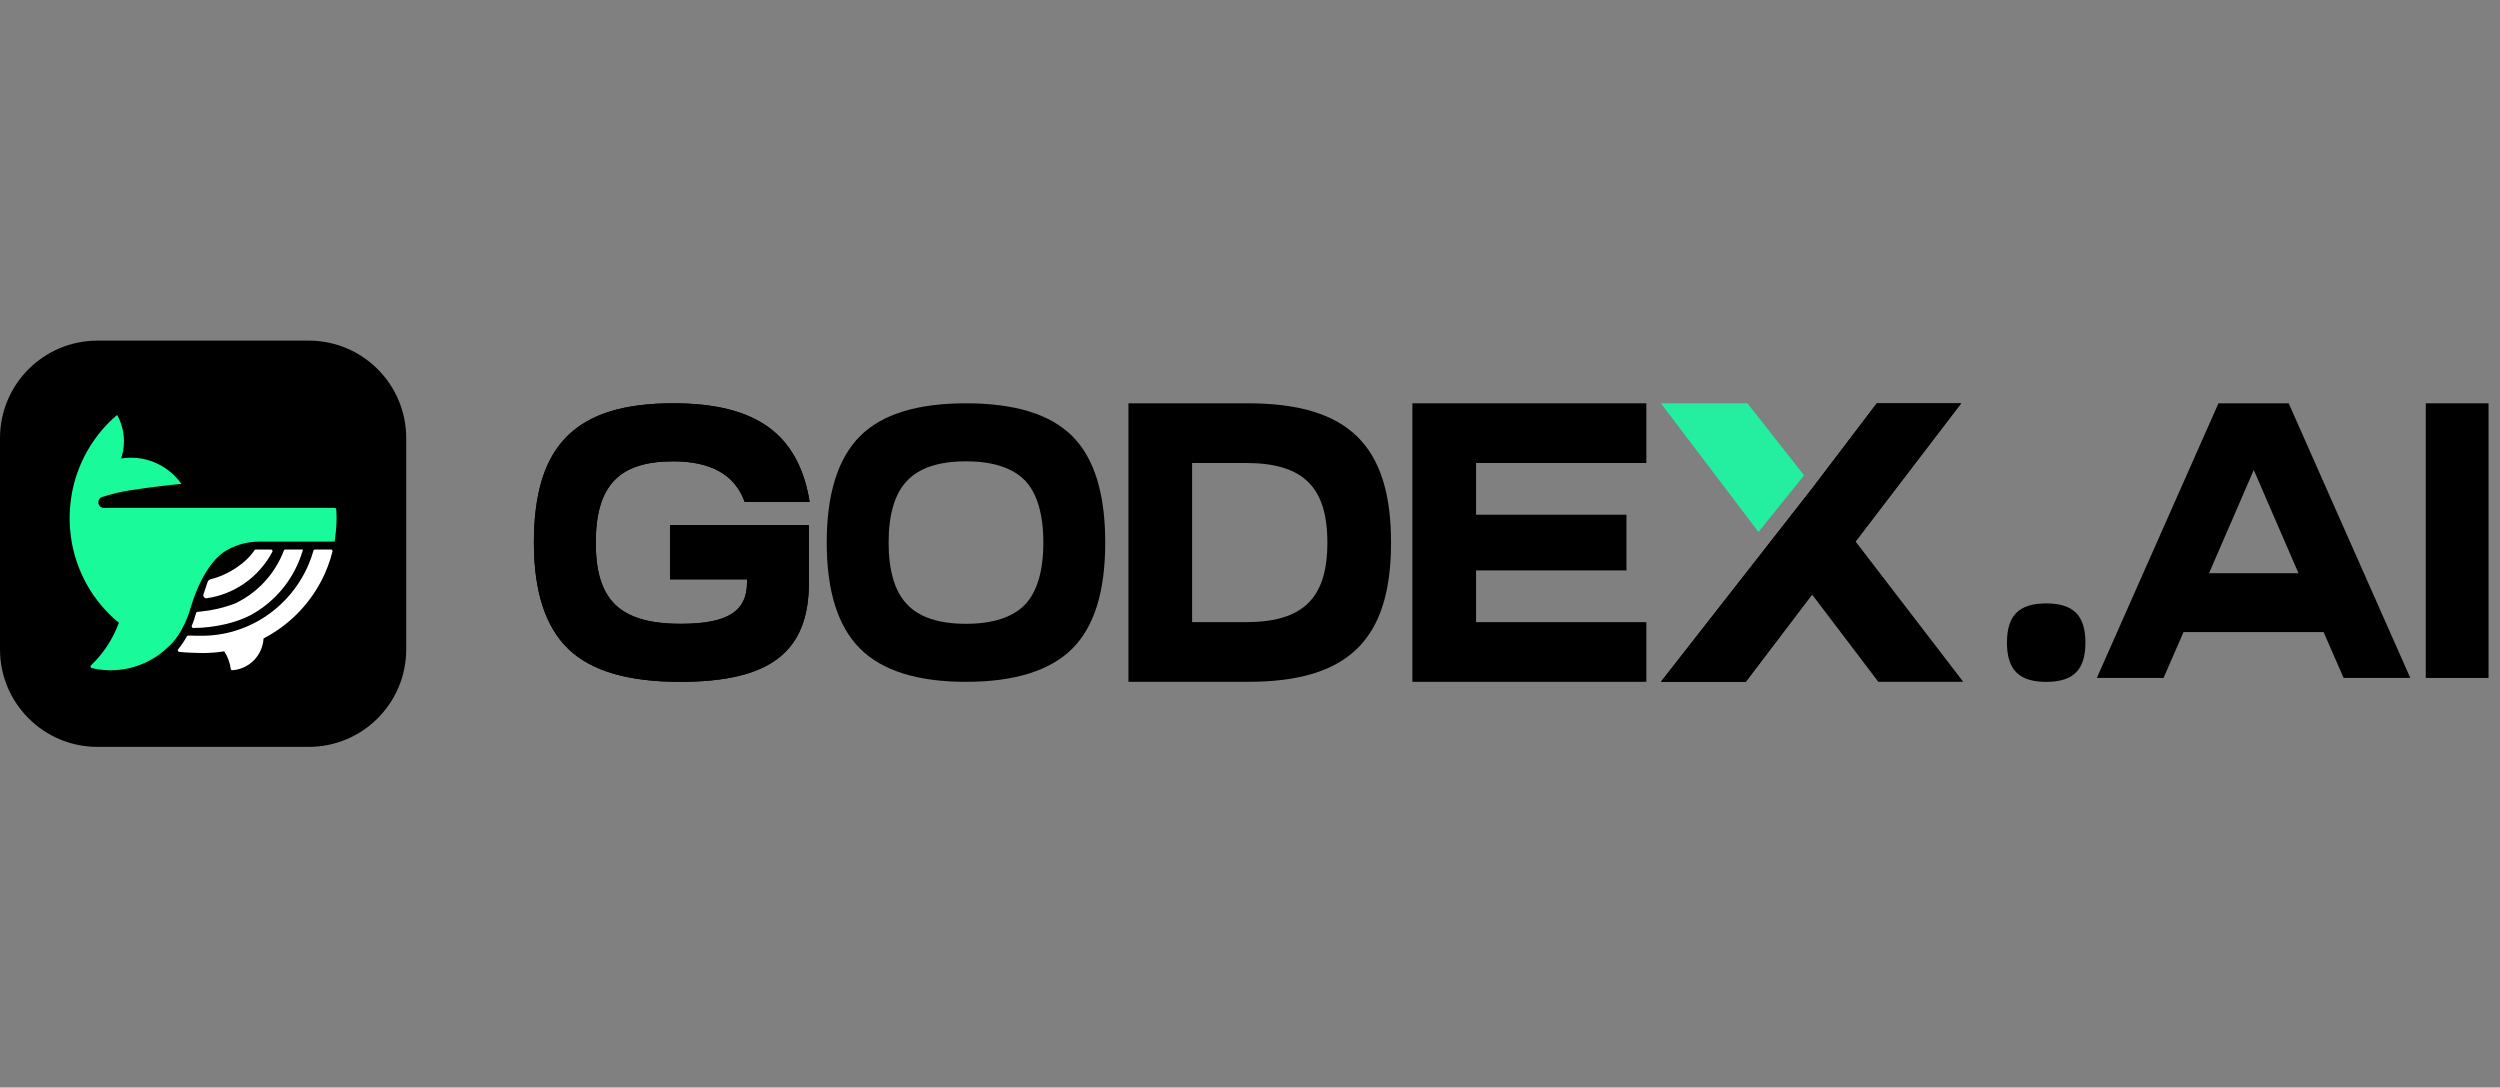
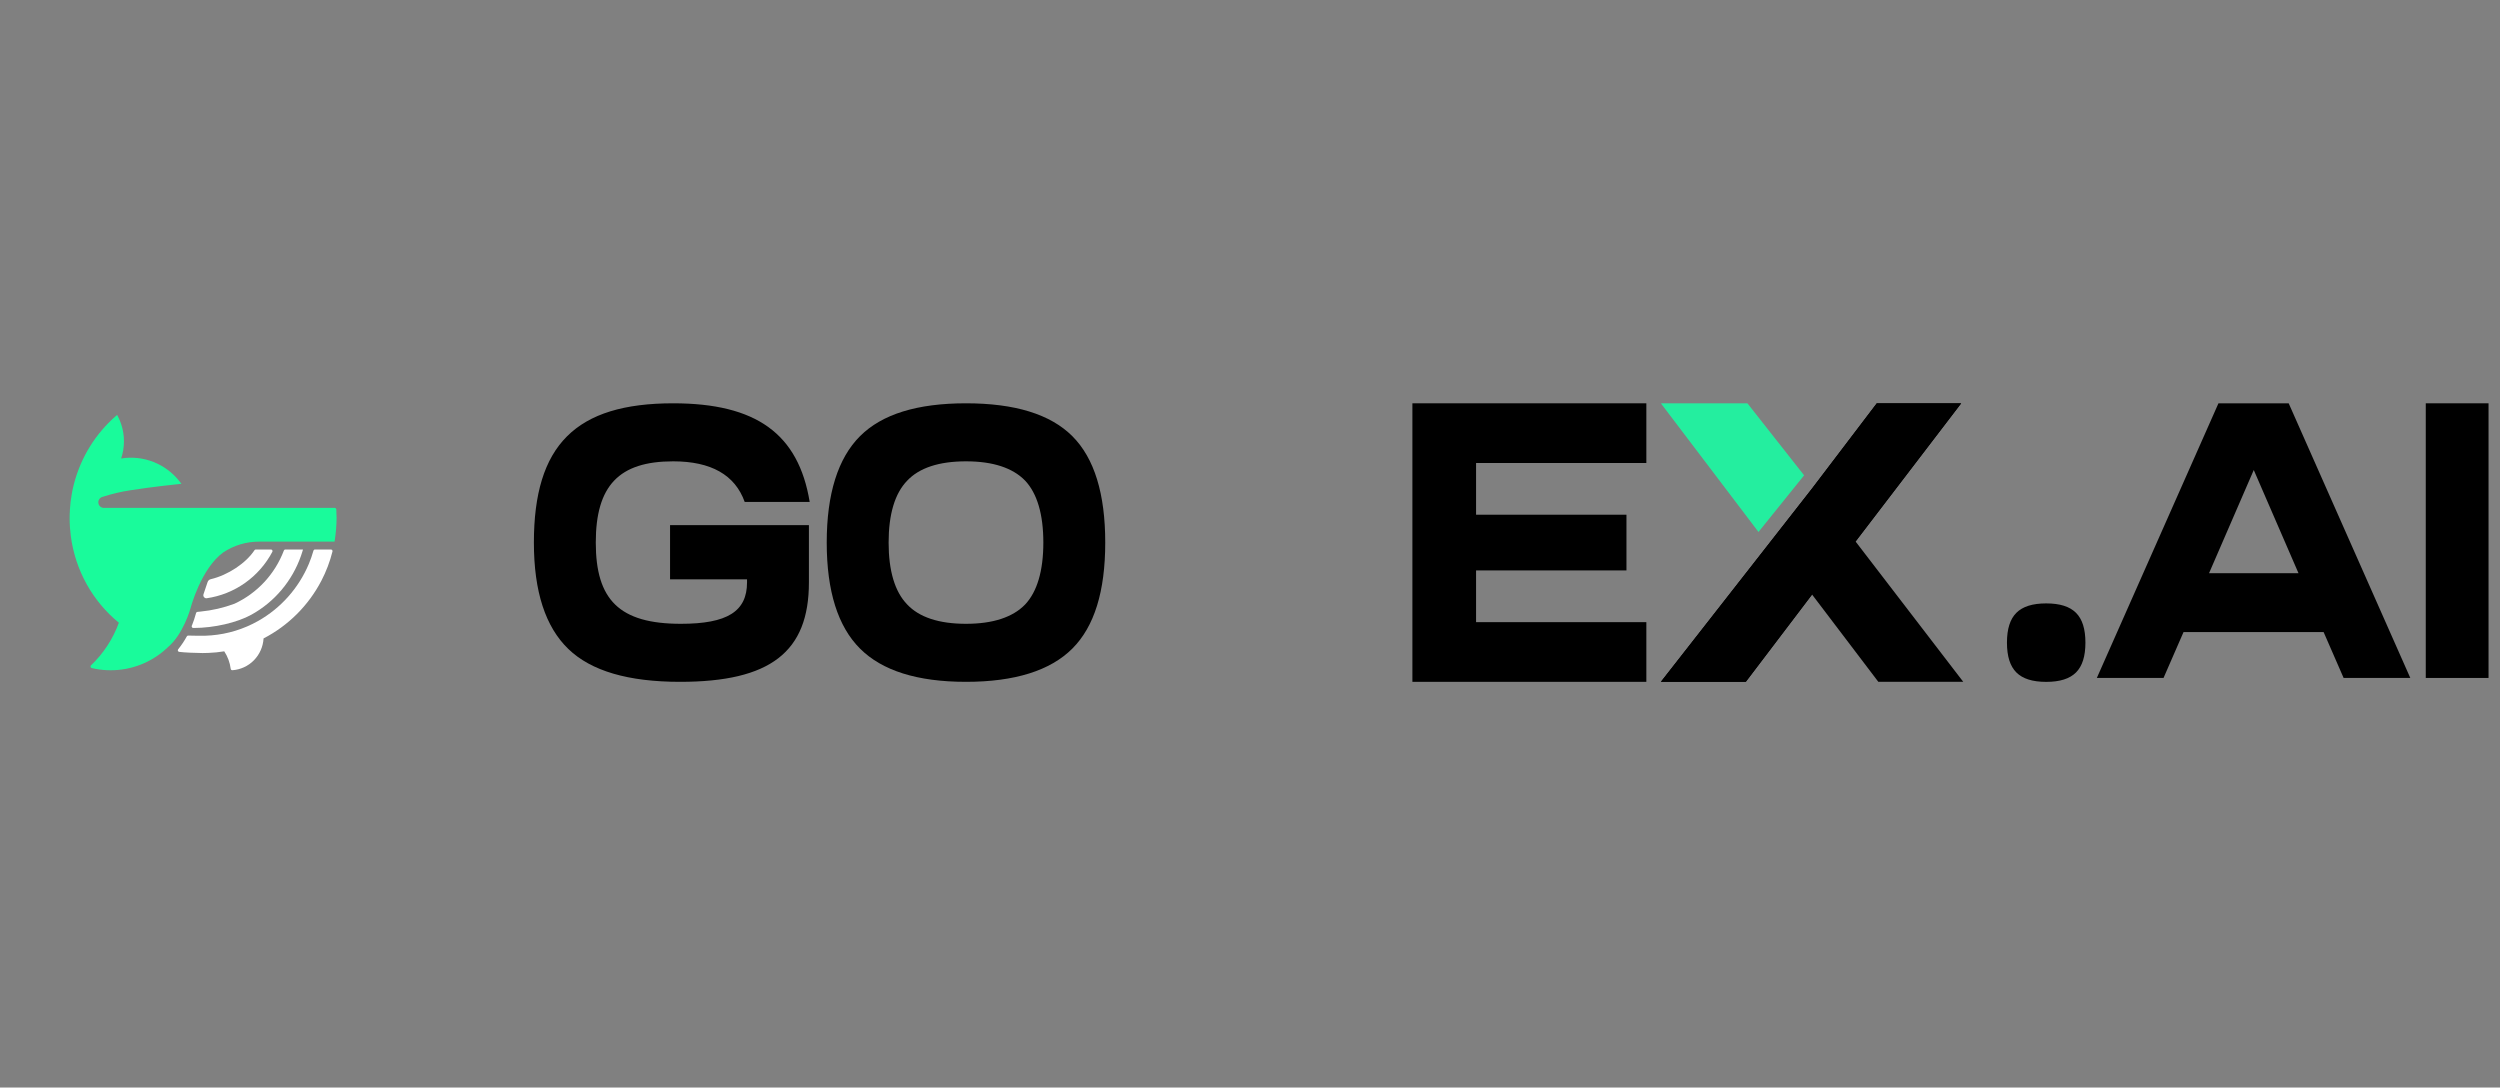
<svg xmlns="http://www.w3.org/2000/svg" width="800" height="348" viewBox="0 0 800 348" fill="none">
  <rect x="0" y="0" width="800" height="348" fill="#808080" stroke="none" />
-   <path d="M0 140.2C0 122.969 13.968 109 31.198 109H98.793C116.023 109 129.991 122.969 129.991 140.2V207.8C129.991 225.031 116.023 239 98.793 239H31.198C13.968 239 0 225.031 0 207.8V140.2Z" fill="black" />
  <path d="M22.661 171.556C22.409 169.648 22.283 167.725 22.284 165.8C22.284 165.386 22.284 164.979 22.304 164.575C22.32 163.891 22.348 163.321 22.39 162.78C22.488 161.299 22.665 159.824 22.922 158.363C22.962 158.118 23.002 157.889 23.043 157.661C23.114 157.257 23.195 156.851 23.285 156.458C23.336 156.221 23.388 155.983 23.446 155.759C23.523 155.425 23.604 155.09 23.689 154.771C25.879 146.387 30.518 138.866 37.001 133.188L37.476 132.771L37.767 133.335C38.162 134.103 38.499 134.9 38.775 135.719C39.364 137.484 39.663 139.333 39.66 141.195C39.66 142.144 39.583 143.092 39.431 144.028V144.198L39.393 144.236C39.244 145.079 39.031 145.909 38.757 146.719C42.248 146.15 45.826 146.534 49.121 147.831C52.416 149.129 55.308 151.294 57.497 154.101L58.062 154.821L57.157 154.913C57.077 154.921 49.001 155.737 41.767 156.878C38.741 157.333 35.758 158.039 32.847 158.99C32.837 158.99 32.827 158.99 32.817 158.99C32.809 158.99 32.802 158.997 32.794 159C32.375 159.108 32.011 159.368 31.768 159.729C31.526 160.09 31.422 160.528 31.476 160.962C31.531 161.395 31.74 161.793 32.065 162.081C32.389 162.369 32.806 162.528 33.239 162.527H107.12C107.159 162.53 107.197 162.538 107.234 162.55C107.303 162.558 107.367 162.589 107.417 162.637C107.428 162.646 107.441 162.651 107.451 162.66C107.481 162.691 107.507 162.724 107.528 162.761C107.543 162.779 107.556 162.798 107.567 162.818C107.58 162.852 107.589 162.886 107.595 162.921C107.604 162.946 107.612 162.971 107.616 162.997C107.675 163.915 107.707 164.855 107.707 165.791C107.685 168.173 107.49 170.55 107.123 172.903L107.052 173.321H82.872C78.826 173.312 74.866 174.501 71.481 176.742C64.345 181.886 61.032 194.406 60.998 194.537C60.904 194.88 58.66 202.977 53.658 207.168C52.043 208.715 50.24 210.047 48.292 211.134C42.517 214.356 35.764 215.297 29.341 213.775C29.327 213.775 29.317 213.761 29.303 213.756C29.273 213.746 29.244 213.732 29.217 213.715C29.185 213.698 29.155 213.678 29.128 213.653C29.117 213.643 29.103 213.64 29.093 213.629C29.083 213.618 29.078 213.6 29.069 213.588C29.029 213.536 29 213.478 28.983 213.415C28.975 213.383 28.969 213.352 28.967 213.32C28.964 213.287 28.964 213.253 28.967 213.22C28.967 213.203 28.967 213.187 28.967 213.169C28.967 213.152 28.98 213.143 28.986 213.129C28.997 213.097 29.012 213.065 29.029 213.036C29.045 213.009 29.063 212.983 29.083 212.959C29.094 212.947 29.099 212.931 29.111 212.92C33.095 209.135 36.151 204.464 38.037 199.277C29.591 192.366 24.088 182.444 22.661 171.556Z" fill="#19FB9B" />
  <path d="M56.913 208.189C56.907 208.154 56.904 208.12 56.906 208.085C56.904 208.067 56.904 208.049 56.906 208.03C56.906 208.018 56.915 208.008 56.918 207.996C56.925 207.963 56.936 207.932 56.951 207.9C56.963 207.87 56.978 207.84 56.997 207.813C57.004 207.802 57.005 207.79 57.014 207.781C58.053 206.482 58.98 205.097 59.786 203.64C59.81 203.602 59.839 203.567 59.872 203.538C59.881 203.527 59.89 203.516 59.9 203.506C59.942 203.471 59.989 203.445 60.039 203.425C60.049 203.425 60.056 203.416 60.066 203.412C60.108 203.399 60.151 203.393 60.194 203.392C60.214 203.388 60.234 203.385 60.254 203.384C60.545 203.405 61.856 203.42 62.723 203.431C63.097 203.431 63.398 203.44 63.517 203.442H63.79C65.043 203.465 66.319 203.428 67.612 203.32C72.873 202.888 77.98 201.319 82.59 198.719C89.868 194.613 95.587 188.174 98.843 180.418C99.414 179.044 99.903 177.636 100.308 176.203C100.308 176.193 100.319 176.185 100.322 176.176C100.334 176.143 100.351 176.112 100.369 176.083C100.42 176.005 100.488 175.94 100.568 175.894C100.598 175.881 100.629 175.871 100.66 175.863C100.691 175.854 100.723 175.847 100.755 175.844C100.766 175.844 100.776 175.844 100.786 175.844H105.912C105.951 175.855 105.992 175.86 106.033 175.858C106.045 175.863 106.056 175.869 106.067 175.876C106.099 175.887 106.13 175.902 106.158 175.92C106.185 175.934 106.21 175.952 106.233 175.971C106.257 175.993 106.278 176.017 106.298 176.043C106.317 176.067 106.335 176.093 106.35 176.121C106.363 176.149 106.373 176.178 106.381 176.209C106.391 176.241 106.398 176.274 106.4 176.308C106.4 176.321 106.408 176.332 106.408 176.346C106.405 176.366 106.401 176.386 106.396 176.406C106.396 176.427 106.396 176.448 106.396 176.468C105.578 179.728 104.382 182.879 102.832 185.855C98.691 193.778 92.234 200.217 84.34 204.295C84.188 206.924 83.093 209.407 81.26 211.28C79.427 213.152 76.983 214.284 74.383 214.466H74.368H74.349H74.319C74.257 214.466 74.196 214.455 74.138 214.431C74.118 214.42 74.098 214.408 74.079 214.394C74.046 214.378 74.015 214.359 73.987 214.336C73.949 214.289 73.913 214.241 73.879 214.191C73.869 214.166 73.861 214.14 73.855 214.113C73.843 214.085 73.834 214.056 73.828 214.027C73.575 212.023 72.868 210.107 71.761 208.425C70.076 208.701 68.377 208.871 66.671 208.934C66.149 208.959 65.605 208.971 65.009 208.971C64.888 208.971 64.766 208.971 64.672 208.971C62.733 208.955 59.055 208.825 57.34 208.595C57.326 208.595 57.315 208.585 57.302 208.582C57.264 208.573 57.227 208.561 57.192 208.544C57.169 208.533 57.147 208.521 57.126 208.507C57.115 208.498 57.102 208.496 57.091 208.487C57.078 208.473 57.066 208.459 57.055 208.443C57.031 208.42 57.009 208.393 56.991 208.365C56.974 208.338 56.96 208.31 56.949 208.28C56.934 208.251 56.922 208.221 56.913 208.189Z" fill="white" />
  <path d="M90.853 176.158C90.886 176.101 90.922 176.046 90.959 175.992C90.979 175.975 91.002 175.959 91.025 175.944C91.053 175.921 91.083 175.9 91.115 175.883C91.135 175.877 91.155 175.872 91.175 175.868C91.216 175.854 91.26 175.845 91.304 175.843H96.958L96.764 176.491C96.628 176.943 96.481 177.396 96.326 177.838C93.519 185.89 87.865 192.608 80.451 196.699C75.877 199.24 68.467 200.949 62.014 200.949H61.841C61.709 200.949 61.583 200.896 61.49 200.802C61.397 200.708 61.344 200.58 61.344 200.447V200.24L61.418 200.163C61.932 198.879 62.369 197.565 62.728 196.227C62.728 196.212 62.74 196.198 62.744 196.182C62.75 196.157 62.758 196.132 62.769 196.108C62.794 196.052 62.828 196.002 62.869 195.957C62.894 195.932 62.922 195.909 62.952 195.889C62.972 195.875 62.994 195.862 63.017 195.851C63.052 195.835 63.09 195.825 63.128 195.819C63.145 195.812 63.163 195.807 63.181 195.802C63.512 195.778 63.843 195.744 64.172 195.704C67.895 195.34 71.555 194.492 75.062 193.18C82.317 189.81 87.981 183.705 90.841 176.17C90.841 176.17 90.853 176.16 90.853 176.158Z" fill="white" />
  <path d="M87.183 176.457C87.178 176.49 87.17 176.522 87.158 176.552C87.158 176.552 87.158 176.562 87.158 176.567C85.056 180.542 82.058 183.961 78.404 186.546C74.751 189.13 70.547 190.808 66.132 191.443C66.095 191.447 66.058 191.449 66.021 191.449C65.879 191.449 65.739 191.417 65.611 191.355C65.483 191.293 65.37 191.202 65.281 191.091C65.179 190.963 65.11 190.811 65.081 190.648C65.052 190.486 65.065 190.319 65.118 190.163L66.43 186.26C66.507 186.031 66.641 185.827 66.819 185.665C66.997 185.504 67.213 185.391 67.446 185.338C72.941 184.043 78.695 180.229 81.438 176.065C81.446 176.051 81.461 176.044 81.471 176.032C81.492 176.005 81.517 175.98 81.544 175.958C81.567 175.938 81.593 175.921 81.621 175.906C81.679 175.875 81.743 175.856 81.807 175.849C81.822 175.846 81.836 175.843 81.851 175.841H86.709H86.722C86.757 175.844 86.791 175.851 86.824 175.862C86.855 175.868 86.886 175.876 86.916 175.887H86.93C86.95 175.901 86.968 175.915 86.985 175.931C87.016 175.951 87.045 175.973 87.07 175.999C87.09 176.023 87.107 176.049 87.122 176.076C87.141 176.102 87.157 176.131 87.17 176.16C87.181 176.195 87.187 176.23 87.19 176.266C87.197 176.289 87.202 176.313 87.204 176.337C87.204 176.337 87.204 176.345 87.204 176.352C87.201 176.387 87.194 176.423 87.183 176.457Z" fill="white" />
  <path d="M526.833 199.088V218.186H451.969V129.058H526.833V148.157H472.341V164.709H520.467V182.535H472.341V199.088H526.833Z" fill="black" />
-   <path d="M399.297 218.186H361.101V129.058H399.297C431.38 129.058 445.131 142.427 445.131 173.622C445.131 204.817 431.38 218.186 399.297 218.186ZM381.472 148.157V199.088H398.66C416.994 199.088 424.76 191.448 424.76 173.622C424.76 155.796 416.994 148.157 398.66 148.157H381.472Z" fill="black" />
  <path d="M275.199 139.58C282.254 132.524 293.518 129.058 309.114 129.058C324.711 129.058 336.099 132.524 343.154 139.58C350.21 146.636 353.676 158.025 353.676 173.622C353.676 189.219 350.21 200.485 343.154 207.54C336.099 214.597 324.711 218.186 309.114 218.186C293.518 218.186 282.254 214.597 275.199 207.54C268.143 200.485 264.553 189.219 264.553 173.622C264.553 158.025 268.143 146.636 275.199 139.58ZM290.3 153.816C286.338 157.901 284.358 164.585 284.358 173.622C284.358 182.659 286.338 189.343 290.3 193.428C294.137 197.513 300.45 199.618 309.114 199.618C317.779 199.618 324.092 197.513 328.053 193.428C331.89 189.343 333.87 182.659 333.87 173.622C333.87 164.585 331.89 157.901 328.053 153.816C324.092 149.731 317.779 147.626 309.114 147.626C300.45 147.626 294.137 149.731 290.3 153.816Z" fill="black" />
-   <path d="M170.845 173.622C170.845 142.427 184.213 129.058 215.407 129.058C242.019 129.058 255.511 138.837 259.101 160.624H238.306C235.211 151.959 227.537 147.626 215.407 147.626C198.077 147.626 190.65 155.425 190.65 173.622C190.65 191.943 198.201 199.618 217.882 199.618C232.735 199.618 239.049 195.657 239.049 186.373V185.382H214.416V168.051H258.853V186.373C258.853 208.655 246.475 218.186 217.634 218.186C201.047 218.186 189.165 214.72 181.861 207.665C174.558 200.608 170.845 189.343 170.845 173.622Z" fill="black" />
  <path d="M170.845 173.622C170.845 142.427 184.213 129.058 215.407 129.058C242.019 129.058 255.511 138.837 259.101 160.624H238.306C235.211 151.959 227.537 147.626 215.407 147.626C198.077 147.626 190.65 155.425 190.65 173.622C190.65 191.943 198.201 199.618 217.882 199.618C232.735 199.618 239.049 195.657 239.049 186.373V185.382H214.416V168.051H258.853V186.373C258.853 208.655 246.475 218.186 217.634 218.186C201.047 218.186 189.165 214.72 181.861 207.665C174.558 200.608 170.845 189.343 170.845 173.622Z" fill="black" />
  <path d="M531.48 218.186H558.652L579.861 190.248L601.069 218.186H628.241L593.778 173.279L627.579 129.058H600.572L579.861 156.31L531.48 218.186Z" fill="black" />
  <path d="M531.48 218.186H558.652L579.861 190.248L593.778 173.279L627.579 129.058H600.572L579.861 156.31L531.48 218.186Z" fill="black" />
  <path d="M559.173 129.058H531.48L562.716 170.235L577.315 152.105L559.173 129.058Z" fill="#24EE9F" />
  <path d="M796.331 216.945H776.245V129.058H796.331V216.945Z" fill="black" />
  <path d="M698.733 202.255L692.33 216.945H670.988L709.906 129.058H732.379L771.298 216.945H749.957L743.554 202.255H698.733ZM735.517 183.422L721.205 150.402L706.893 183.422H735.517Z" fill="black" />
  <path d="M645.239 215.187C643.23 213.178 642.226 210.039 642.226 205.645C642.226 201.25 643.23 198.111 645.239 196.103C647.247 194.093 650.387 193.089 654.78 193.089C659.175 193.089 662.313 194.093 664.322 196.103C666.331 198.111 667.335 201.25 667.335 205.645C667.335 210.039 666.331 213.178 664.322 215.187C662.313 217.195 659.175 218.2 654.78 218.2C650.387 218.2 647.247 217.195 645.239 215.187Z" fill="black" />
</svg>